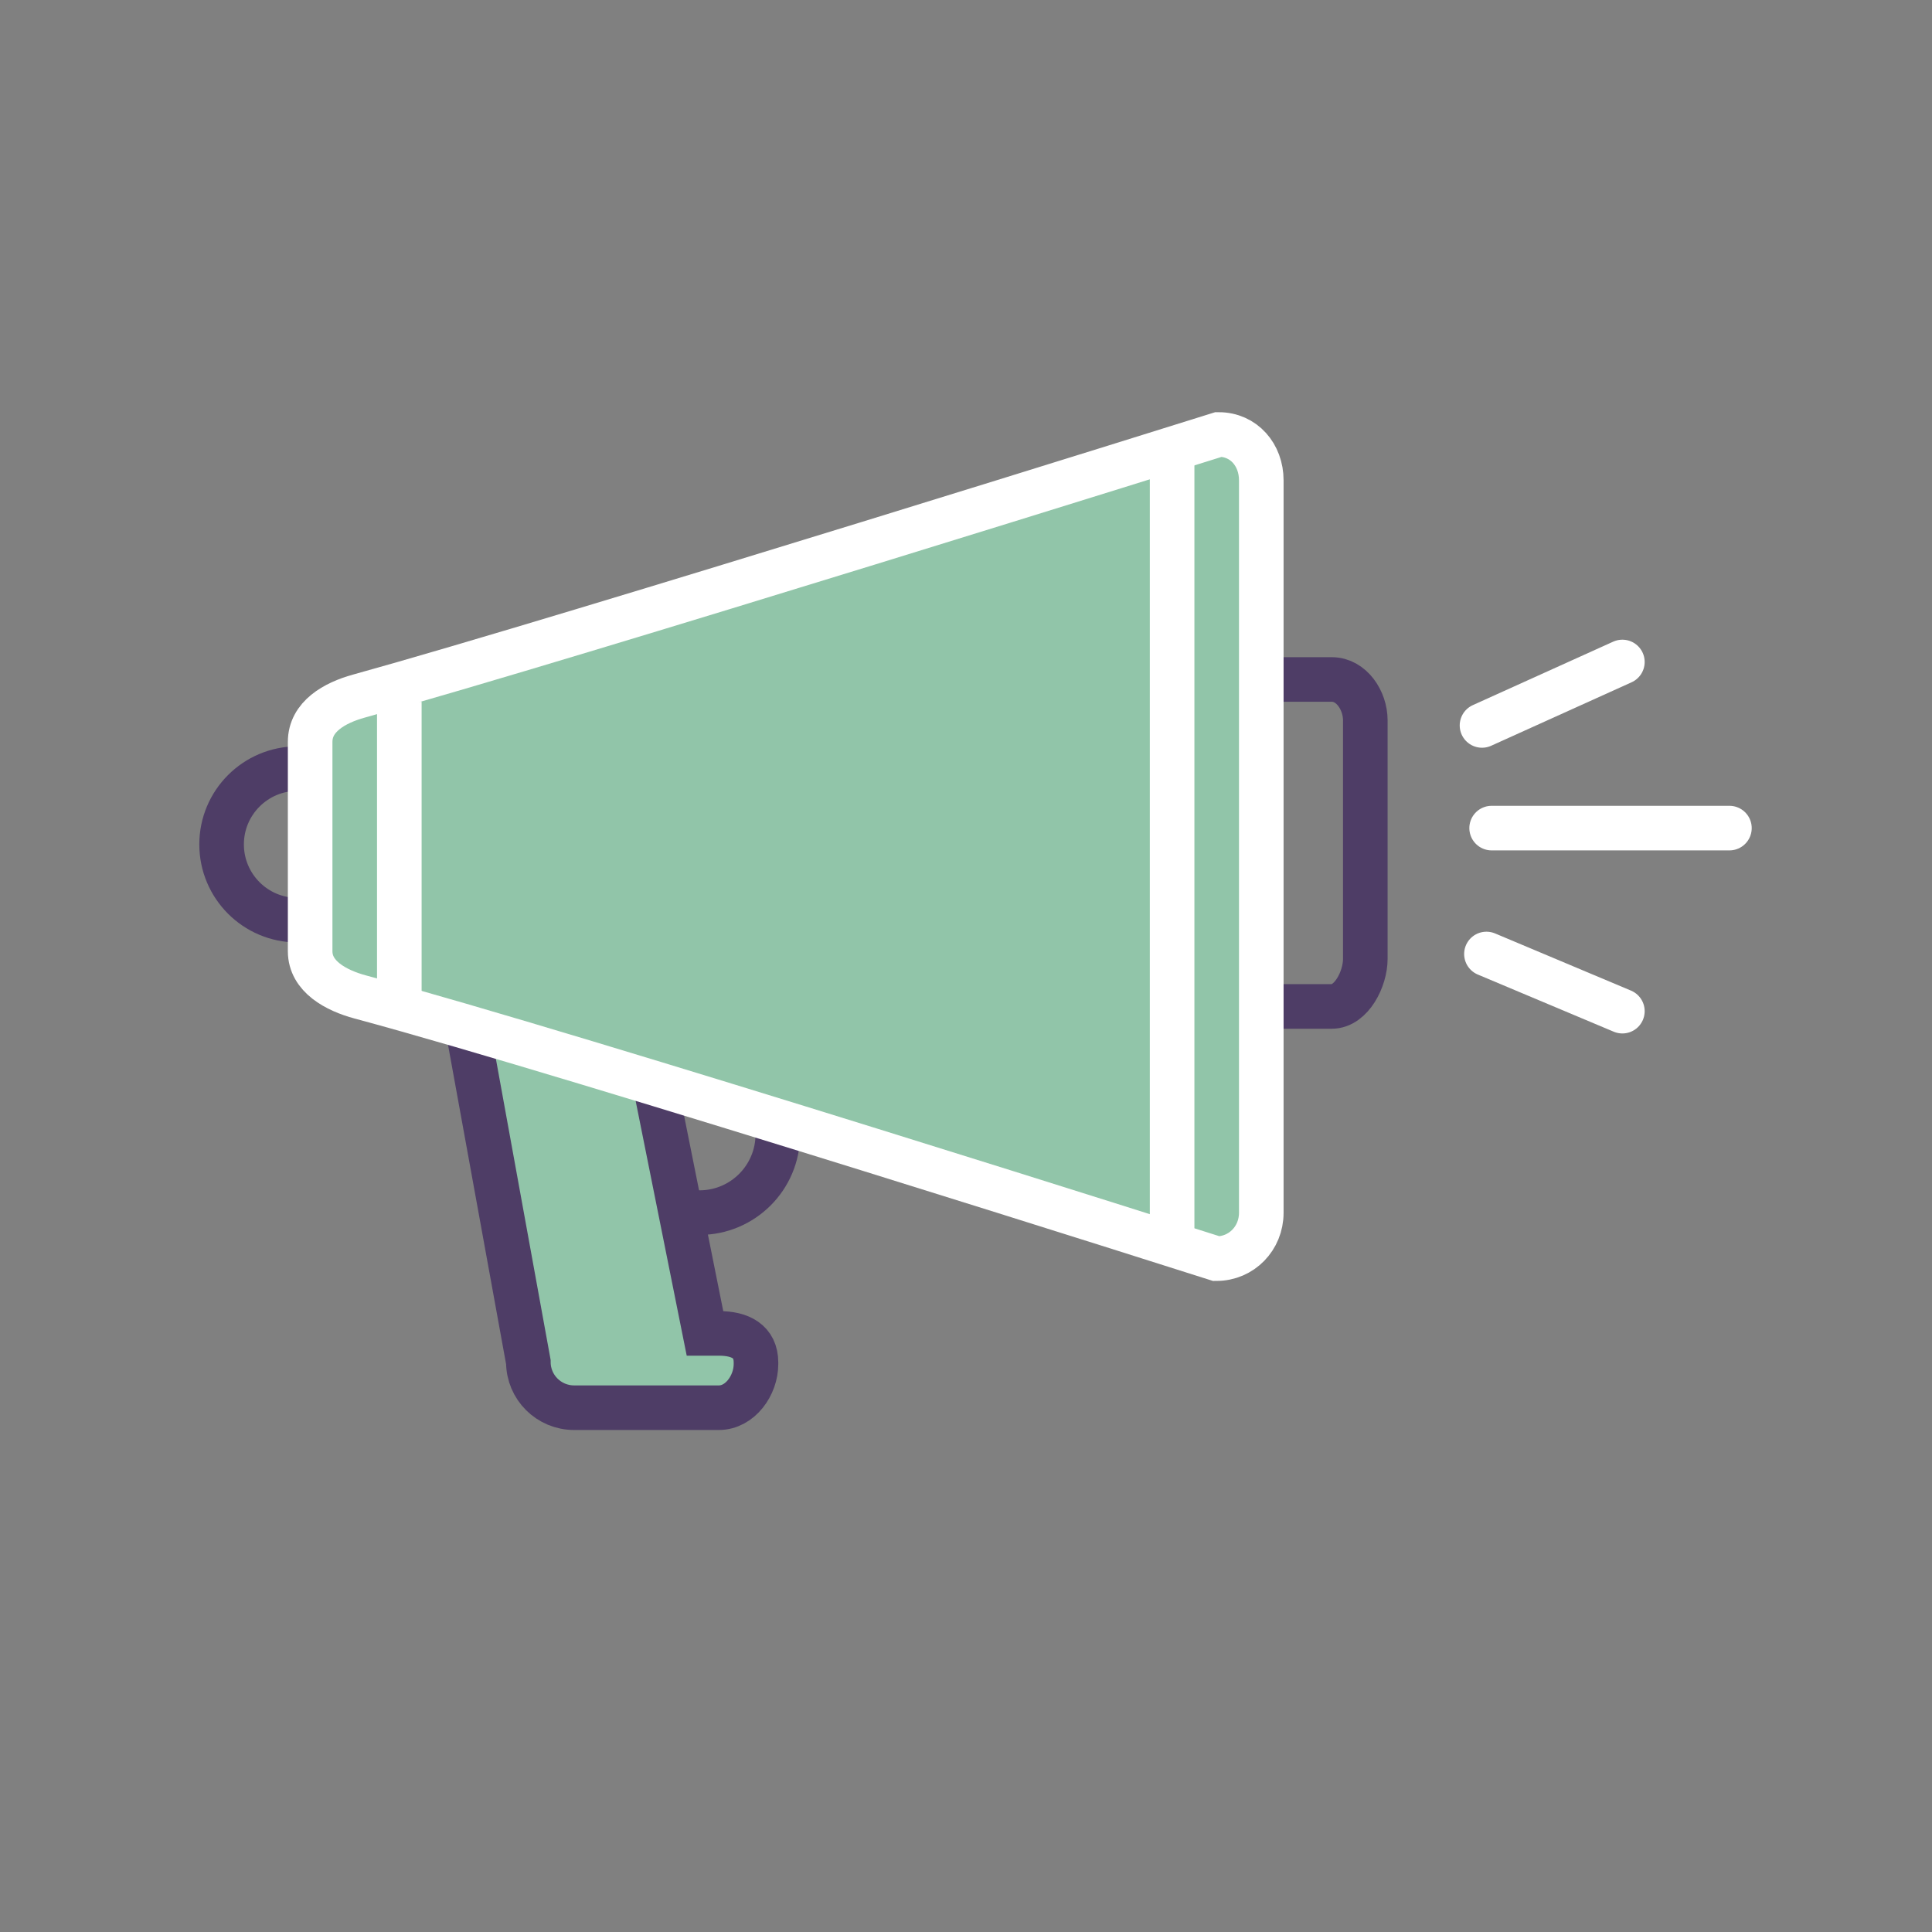
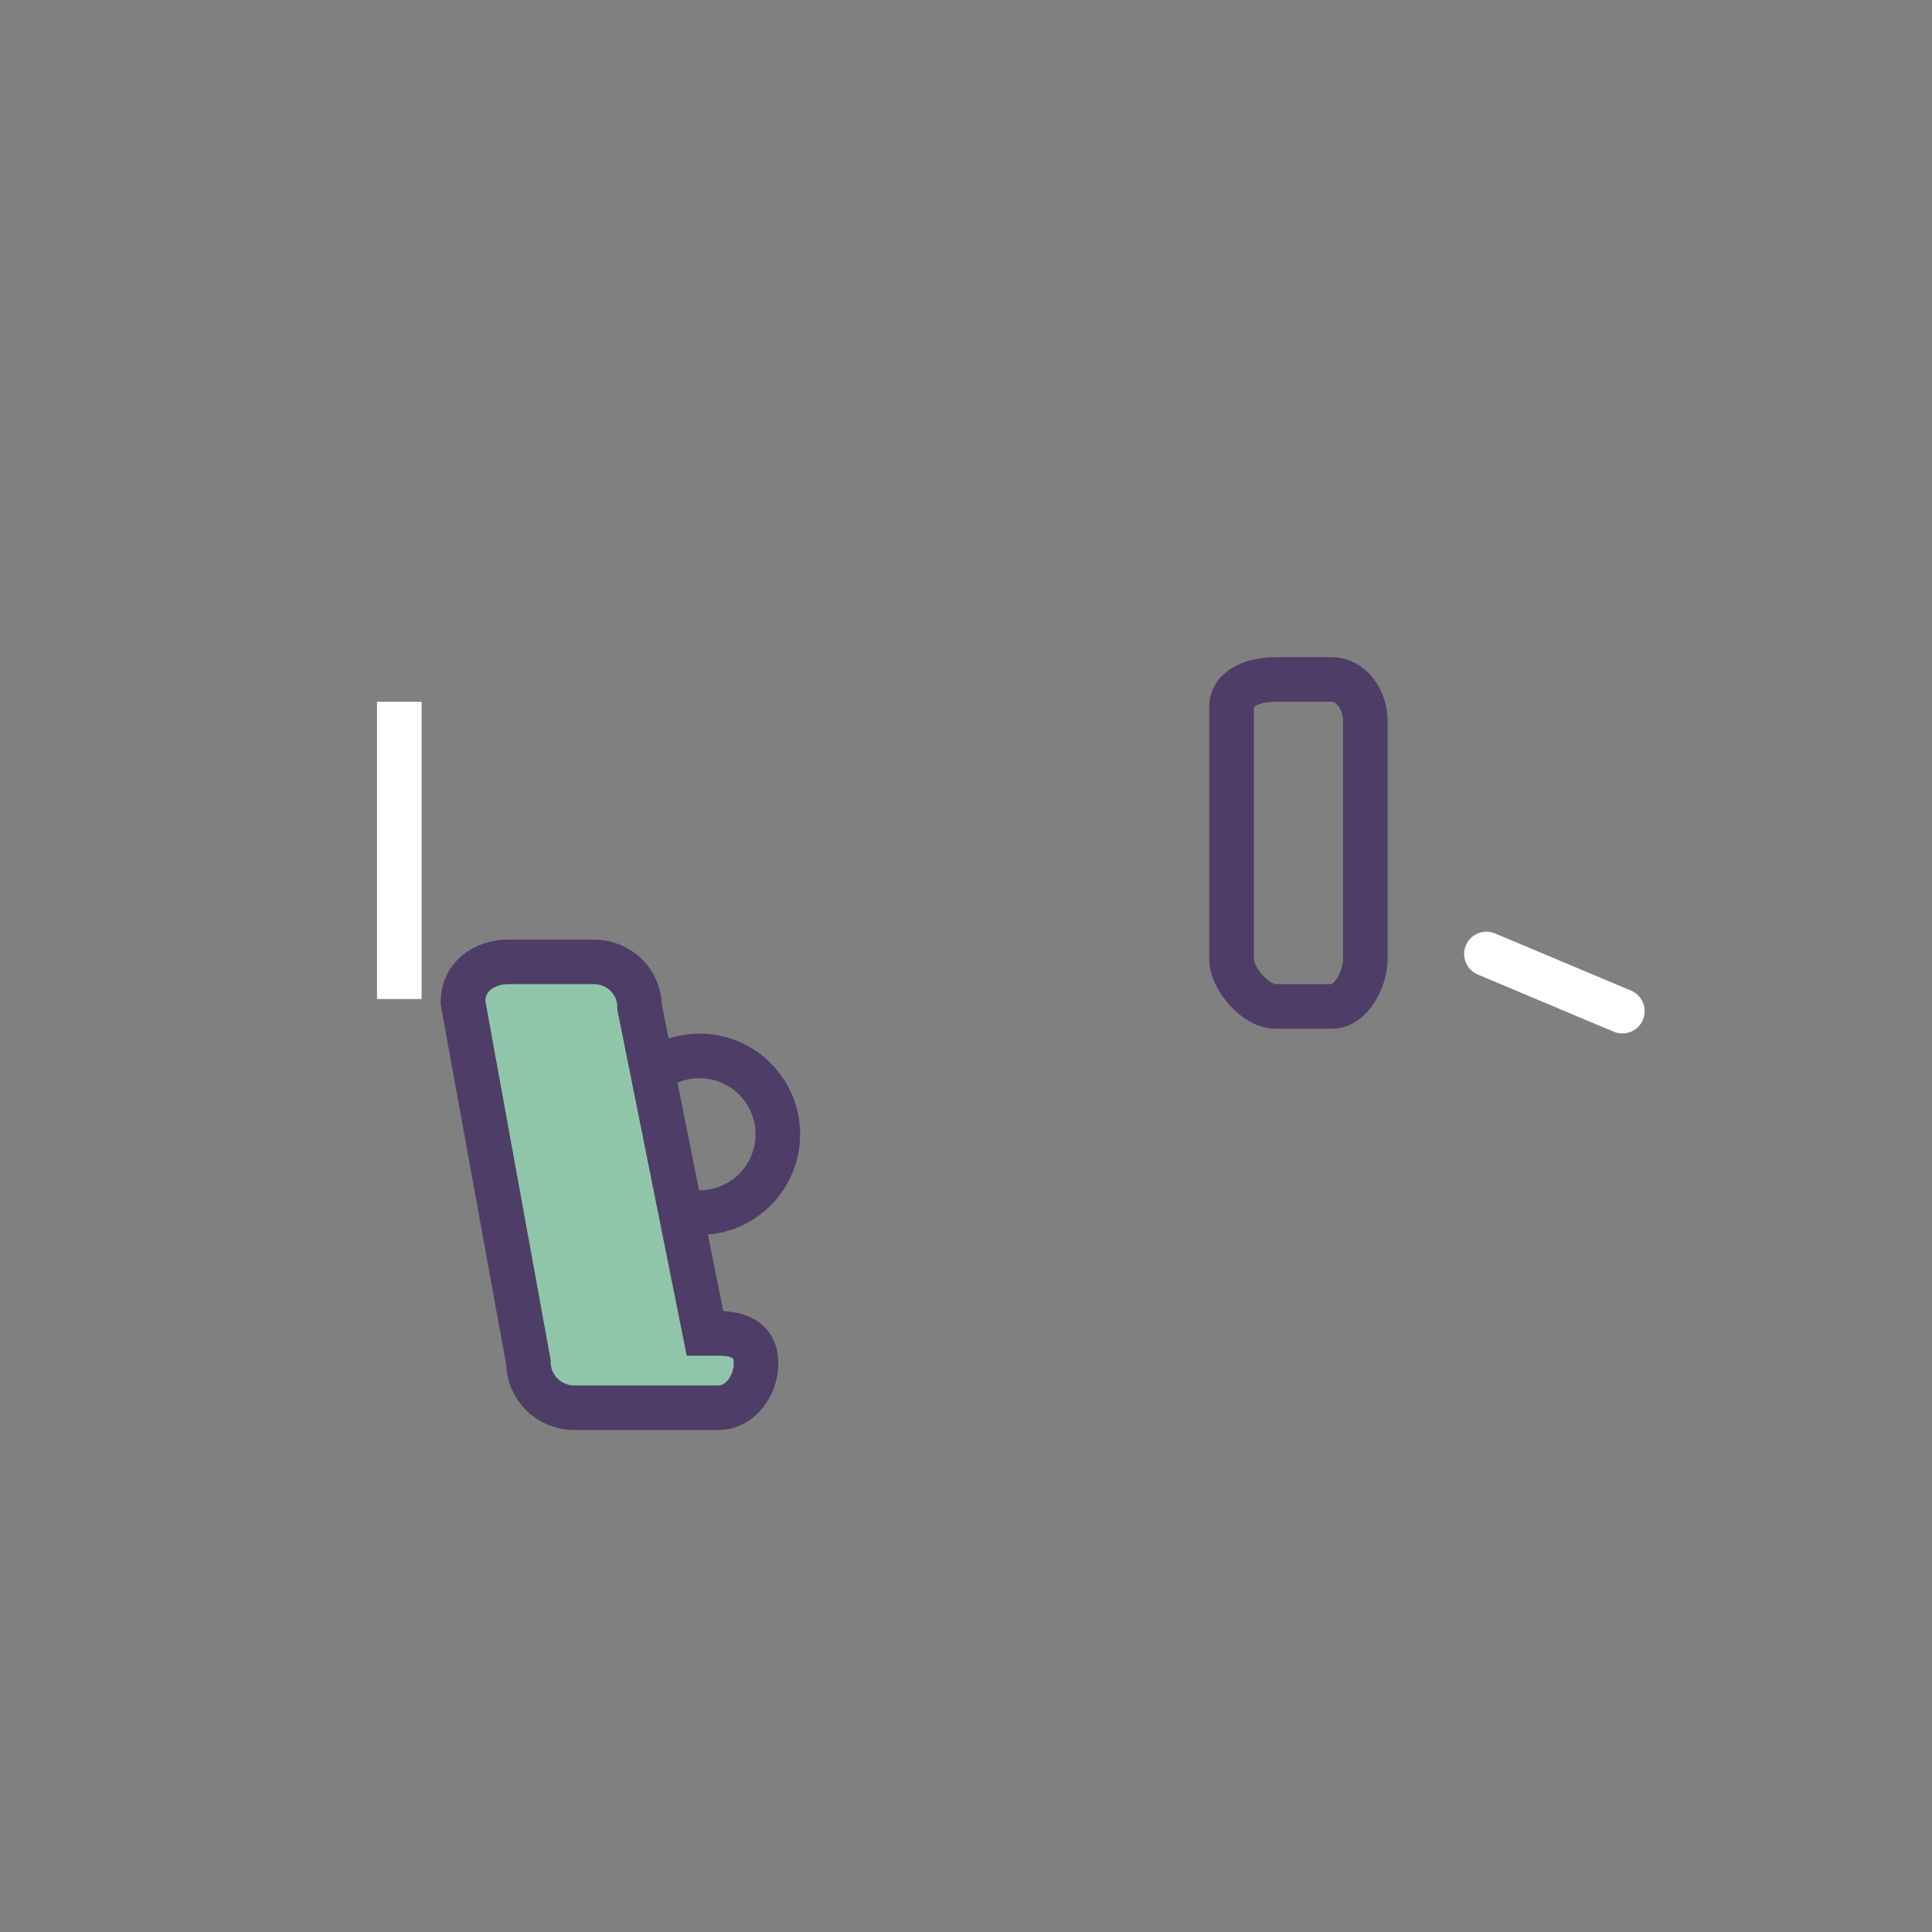
<svg xmlns="http://www.w3.org/2000/svg" version="1.1" id="Layer_2" x="0px" y="0px" width="130px" height="130px" viewBox="0 0 130 130" enable-background="new 0 0 130 130" xml:space="preserve">
  <rect x="0" y="0" width="130" height="130" fill="#808080" stroke="none" />
  <path fill="none" stroke="#4E3D66" stroke-width="3" stroke-miterlimit="10" d="M91.869,64.52c0,1.352-0.94,3.201-2.25,3.201h-3.808  c-1.31,0-2.943-1.85-2.943-3.201V47.561c0-1.351,1.633-1.84,2.943-1.84h3.808c1.31,0,2.25,1.399,2.25,2.75V64.52z" />
  <circle fill="none" stroke="#4E3D66" stroke-width="3" stroke-miterlimit="10" cx="47.066" cy="76.323" r="5.272" />
  <path fill="#91C5A9" stroke="#4E3D66" stroke-width="3" stroke-miterlimit="10" d="M48.372,89.721h-0.935l-4.402-21.963  c0-1.702-1.38-3.037-3.081-3.037h-5.722c-1.702,0-3.081,1.021-3.081,2.723l4.401,24.203c0,1.701,1.378,3.074,3.081,3.074h2.586  h3.136h4.016c1.427,0,2.497-1.504,2.497-2.932v-0.111C50.869,90.25,49.8,89.721,48.372,89.721z" />
-   <circle fill="none" stroke="#4E3D66" stroke-width="3" stroke-miterlimit="10" cx="20.009" cy="56.817" r="5.098" />
-   <path fill="#91C5A9" stroke="#FFFFFF" stroke-width="3" stroke-miterlimit="10" d="M84.869,32.317c0-1.703-1.171-3.082-2.871-3.082  c0,0-43.548,13.645-57.853,17.605c-1.64,0.453-3.276,1.38-3.276,3.081v14.085c0,1.701,1.737,2.639,3.381,3.08  c14.745,3.961,57.598,17.605,57.598,17.605c1.701,0,3.021-1.379,3.021-3.081V32.317z" />
  <line fill="none" stroke="#FFFFFF" stroke-width="3" stroke-miterlimit="10" x1="26.869" y1="47.221" x2="26.869" y2="67.221" />
-   <line fill="none" stroke="#FFFFFF" stroke-width="3" stroke-miterlimit="10" x1="78.869" y1="30.221" x2="78.869" y2="84.221" />
-   <line fill="none" stroke="#FFFFFF" stroke-width="3" stroke-linecap="round" stroke-linejoin="round" stroke-miterlimit="10" x1="100.369" y1="55.721" x2="116.369" y2="55.721" />
-   <line fill="none" stroke="#FFFFFF" stroke-width="3" stroke-linecap="round" stroke-linejoin="round" stroke-miterlimit="10" x1="99.721" y1="48.813" x2="109.166" y2="44.543" />
  <line fill="none" stroke="#FFFFFF" stroke-width="3" stroke-linecap="round" stroke-linejoin="round" stroke-miterlimit="10" x1="100.019" y1="64.192" x2="109.166" y2="68.039" />
</svg>